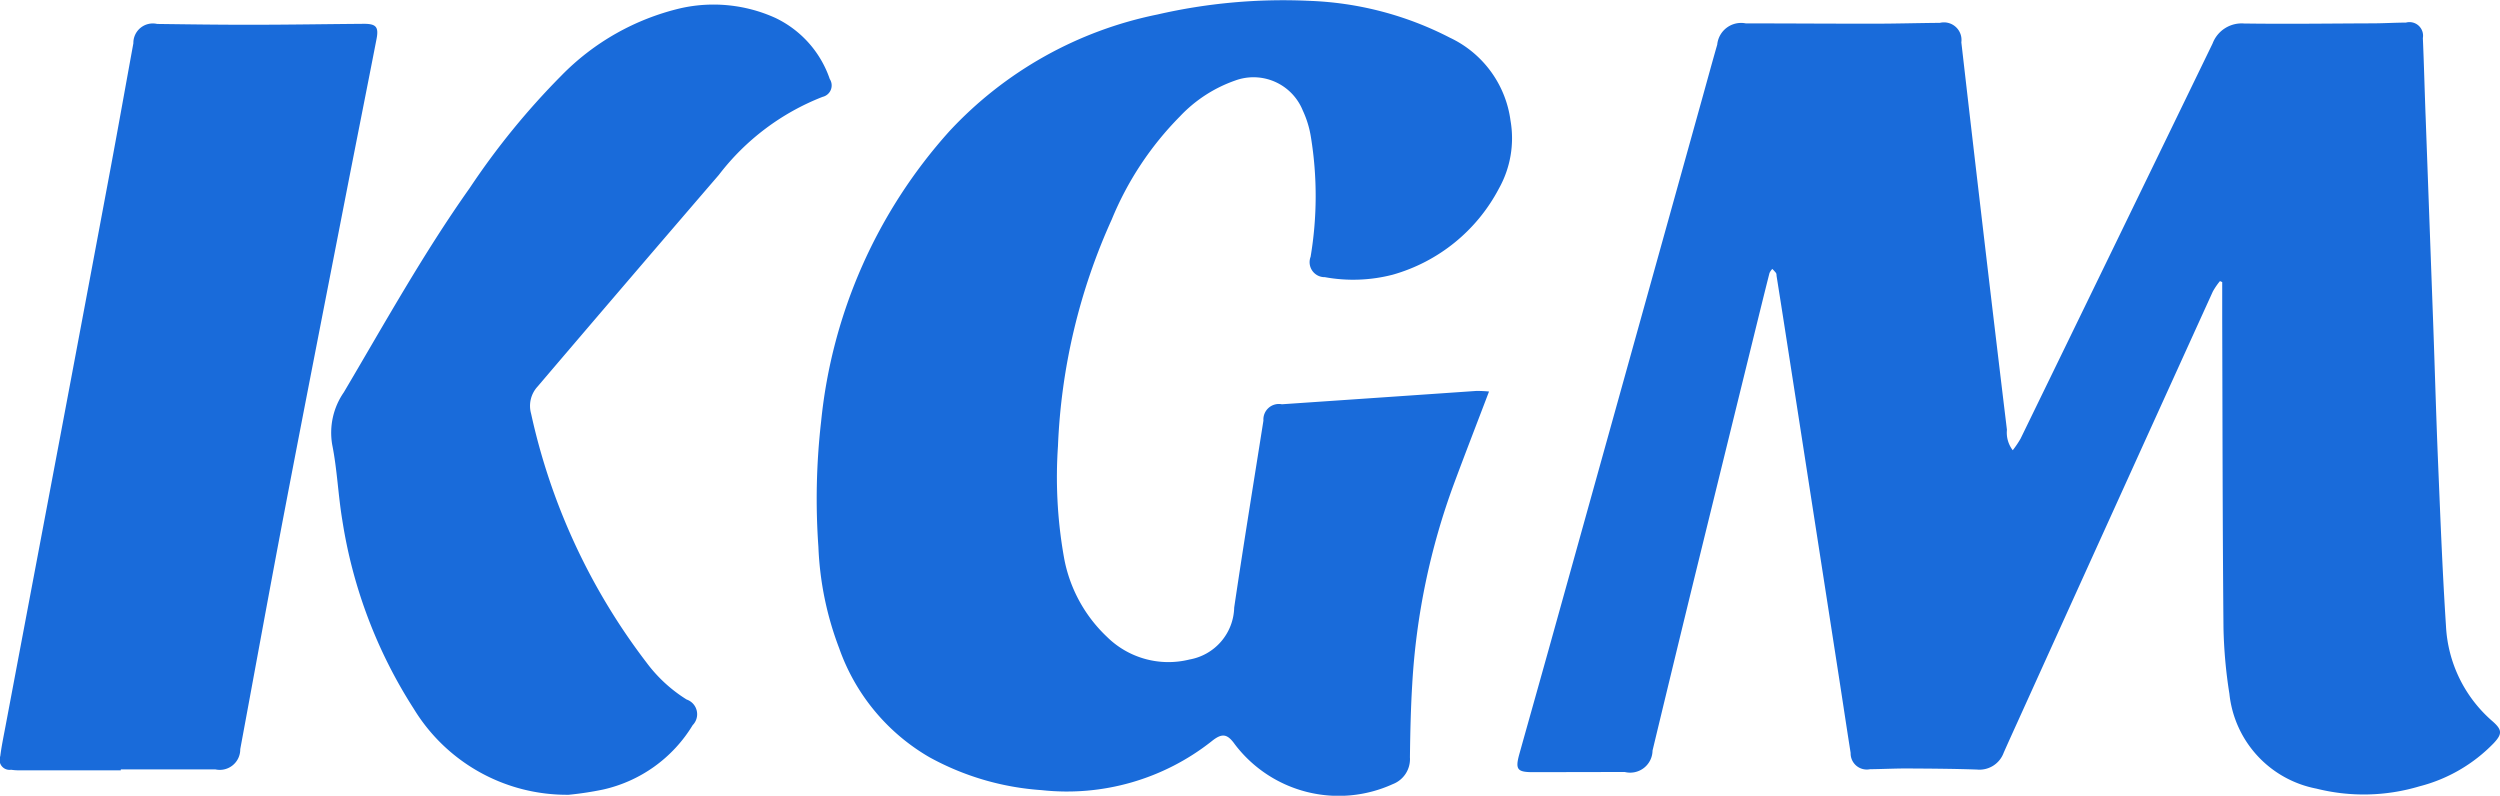
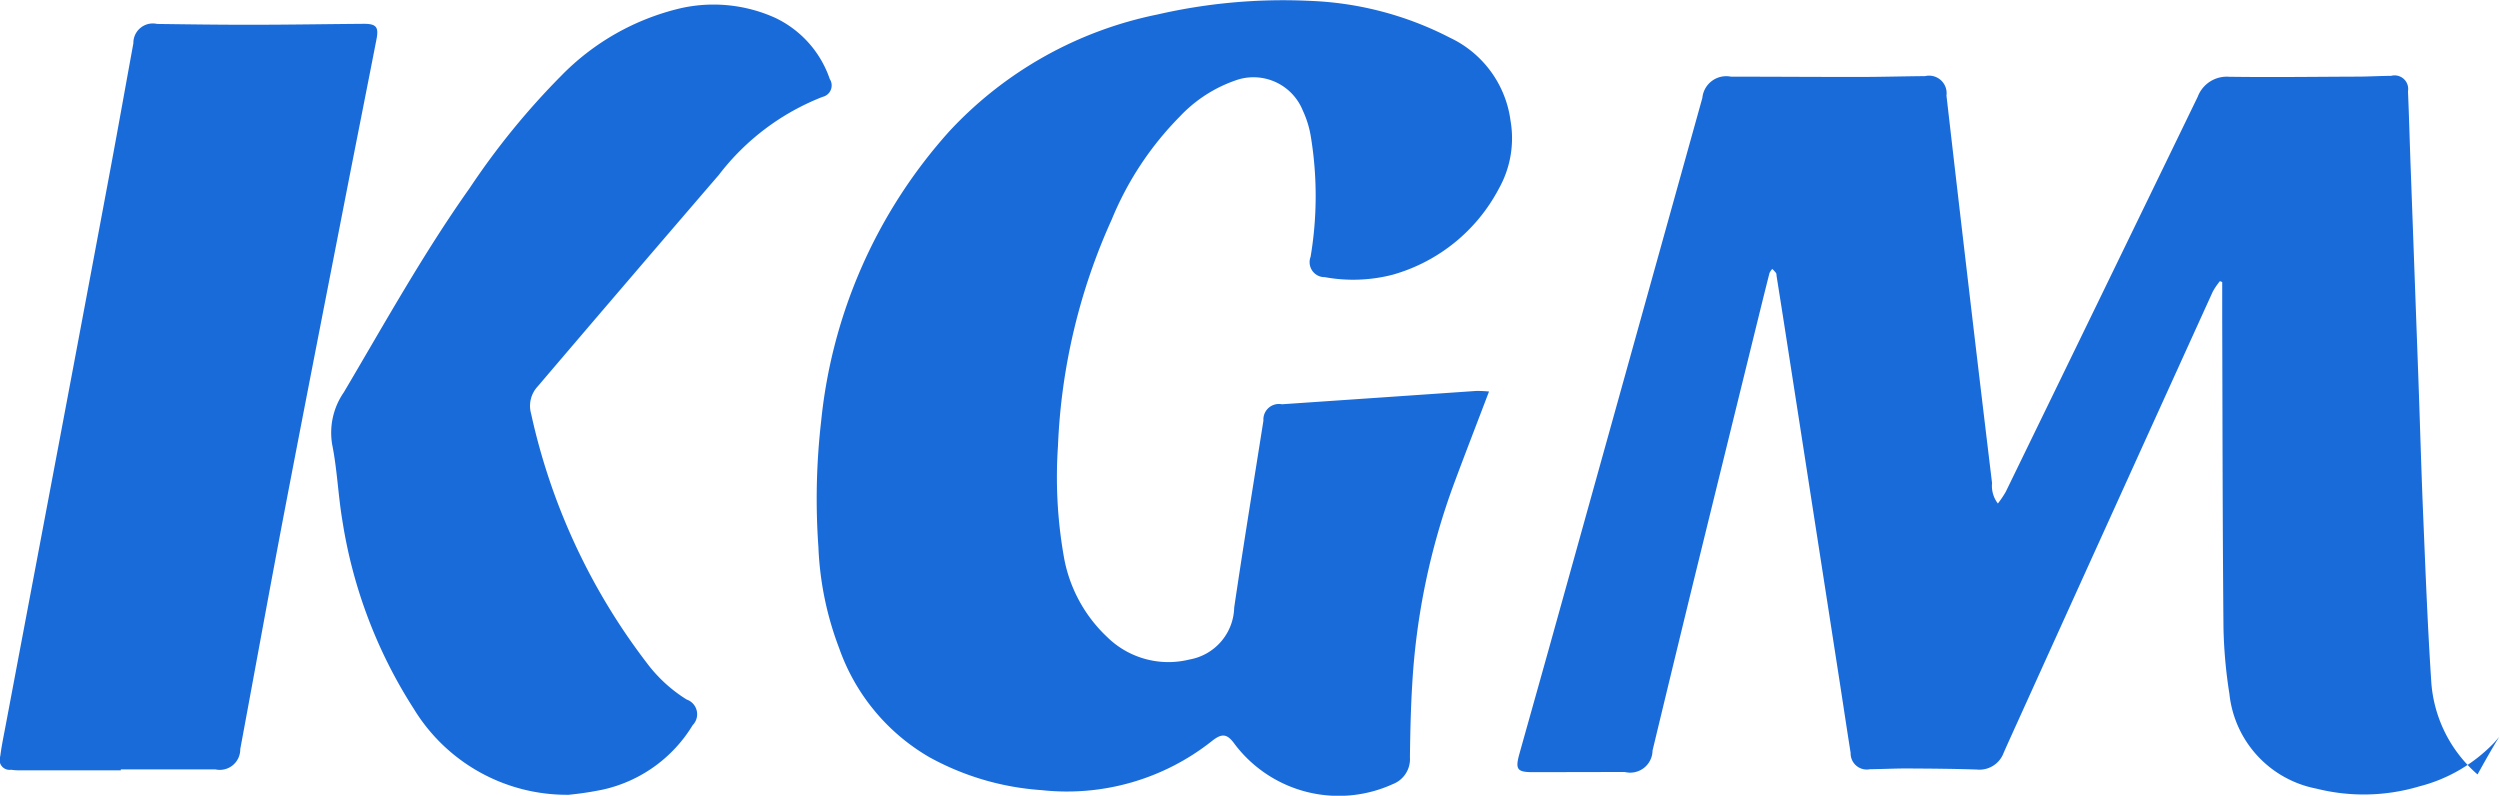
<svg xmlns="http://www.w3.org/2000/svg" width="140" height="44.562" viewBox="0 0 140 44.562">
  <defs>
    <style>
      .cls-1 {
        fill: #196bda;
        fill-rule: evenodd;
      }
    </style>
  </defs>
-   <path id="logo" class="cls-1" d="M168.646,58.339a8.819,8.819,0,0,1-4.159,2.415,10.863,10.863,0,0,1-5.763.129,6.049,6.049,0,0,1-4.877-5.309,26.909,26.909,0,0,1-.332-3.691c-0.052-5.77-.053-11.54-0.071-17.31,0-.686,0-1.372,0-2.058l-0.126-.055a3.911,3.911,0,0,0-.4.585Q147.44,45.1,141.979,57.156c-0.258.569-.517,1.138-0.77,1.709a1.445,1.445,0,0,1-1.5.949c-1.317-.046-2.636-0.054-3.954-0.061-0.678,0-1.356.035-2.034,0.042a0.905,0.905,0,0,1-1.086-.914c-0.213-1.348-.415-2.7-0.623-4.045q-0.791-5.1-1.583-10.206-0.744-4.8-1.491-9.6c-0.148-.958-0.3-1.915-0.452-2.872a0.364,0.364,0,0,0-.026-0.149,2.48,2.48,0,0,0-.211-0.23,0.846,0.846,0,0,0-.158.231c-0.26,1.025-.513,2.053-0.766,3.08q-1.713,6.963-3.423,13.926-1.189,4.866-2.36,9.736a1.252,1.252,0,0,1-1.548,1.2c-1.716,0-3.431.006-5.147,0.008-0.882,0-1-.153-0.768-1,0.556-1.989,1.118-3.976,1.673-5.965q4.291-15.4,8.58-30.794c0.277-.995.547-1.991,0.833-2.983a1.343,1.343,0,0,1,1.6-1.189c2.407,0,4.815.019,7.222,0.016,1.216,0,2.432-.037,3.648-0.046a0.982,0.982,0,0,1,1.2,1.09q0.6,5.227,1.214,10.453,0.66,5.624,1.339,11.247a1.62,1.62,0,0,0,.326,1.144,5.7,5.7,0,0,0,.438-0.649q5.385-11.06,10.753-22.129a1.739,1.739,0,0,1,1.764-1.12c2.381,0.034,4.763,0,7.145-.008,0.64,0,1.279-.04,1.919-0.043a0.76,0.76,0,0,1,.947.866c0.065,1.491.1,2.983,0.158,4.474q0.212,5.812.425,11.624c0.092,2.575.163,5.151,0.271,7.726,0.127,3.033.243,6.067,0.441,9.1a7.543,7.543,0,0,0,2.6,5.331C169.122,57.586,169.14,57.811,168.646,58.339ZM107,32.1a8.82,8.82,0,0,1-3.807.14,0.839,0.839,0,0,1-.8-1.138,20.534,20.534,0,0,0,.018-6.706,5.569,5.569,0,0,0-.456-1.491,2.976,2.976,0,0,0-3.787-1.676,7.771,7.771,0,0,0-3.09,2.007,17.826,17.826,0,0,0-3.822,5.777A34.021,34.021,0,0,0,88.246,41.7a25.67,25.67,0,0,0,.333,6.212,8.079,8.079,0,0,0,2.415,4.474,4.891,4.891,0,0,0,4.615,1.266,3.031,3.031,0,0,0,2.506-2.909c0.517-3.494,1.086-6.98,1.637-10.469a0.868,0.868,0,0,1,1.033-.916q5.439-.37,10.877-0.746a6.532,6.532,0,0,1,.723.032c-0.669,1.759-1.329,3.458-1.963,5.166A38.764,38.764,0,0,0,108.087,55c-0.084,1.374-.114,2.753-0.131,4.13a1.5,1.5,0,0,1-.961,1.5,7.3,7.3,0,0,1-8.843-2.228c-0.427-.6-0.72-0.641-1.3-0.173a13.065,13.065,0,0,1-9.528,2.737,15.12,15.12,0,0,1-6.279-1.844,11.427,11.427,0,0,1-5.05-6.1,17.83,17.83,0,0,1-1.164-5.67,38.037,38.037,0,0,1,.152-7.032,28.55,28.55,0,0,1,7.183-16.253A21.819,21.819,0,0,1,93.822,17.53a31.335,31.335,0,0,1,8.462-.765,18.592,18.592,0,0,1,7.916,2.068,6,6,0,0,1,3.388,4.634,5.761,5.761,0,0,1-.65,3.812A9.7,9.7,0,0,1,107,32.1ZM69.257,26.512q-5.09,5.911-10.148,11.849a1.6,1.6,0,0,0-.368,1.521,35.349,35.349,0,0,0,6.468,13.946,8.182,8.182,0,0,0,2.243,2.064,0.871,0.871,0,0,1,.338,1.435,7.878,7.878,0,0,1-5.034,3.61,18.174,18.174,0,0,1-1.907.289,10.034,10.034,0,0,1-8.677-4.814,27.191,27.191,0,0,1-4-10.546c-0.236-1.407-.288-2.847-0.568-4.243a3.972,3.972,0,0,1,.65-2.934c2.281-3.855,4.453-7.778,7.049-11.439a41.939,41.939,0,0,1,5.126-6.289,13.742,13.742,0,0,1,6.686-3.781,8.4,8.4,0,0,1,5.293.536,5.894,5.894,0,0,1,3.058,3.427,0.657,0.657,0,0,1-.4,1A13.476,13.476,0,0,0,69.257,26.512ZM48.347,27.754c-1.146,5.881-2.3,11.76-3.425,17.645-0.844,4.42-1.645,8.848-2.468,13.272a1.146,1.146,0,0,1-1.389,1.135q-2.651,0-5.3,0c0,0.017,0,.033,0,0.05q-2.9,0-5.8,0a2.78,2.78,0,0,1-.344-0.031,0.559,0.559,0,0,1-.606-0.76c0.068-.543.18-1.08,0.282-1.619q1.517-8.042,3.037-16.083Q33.773,33.733,35.2,26.1c0.433-2.318.844-4.64,1.269-6.96A1.089,1.089,0,0,1,37.8,18.06c1.766,0.023,3.532.048,5.3,0.045,2.086,0,4.171-.036,6.257-0.052,0.7-.005.861,0.169,0.73,0.845C49.513,21.851,48.923,24.8,48.347,27.754Z" transform="translate(-29 -16.719)" />
+   <path id="logo" class="cls-1" d="M168.646,58.339a8.819,8.819,0,0,1-4.159,2.415,10.863,10.863,0,0,1-5.763.129,6.049,6.049,0,0,1-4.877-5.309,26.909,26.909,0,0,1-.332-3.691c-0.052-5.77-.053-11.54-0.071-17.31,0-.686,0-1.372,0-2.058l-0.126-.055a3.911,3.911,0,0,0-.4.585Q147.44,45.1,141.979,57.156c-0.258.569-.517,1.138-0.77,1.709a1.445,1.445,0,0,1-1.5.949c-1.317-.046-2.636-0.054-3.954-0.061-0.678,0-1.356.035-2.034,0.042a0.905,0.905,0,0,1-1.086-.914c-0.213-1.348-.415-2.7-0.623-4.045q-0.791-5.1-1.583-10.206-0.744-4.8-1.491-9.6c-0.148-.958-0.3-1.915-0.452-2.872a0.364,0.364,0,0,0-.026-0.149,2.48,2.48,0,0,0-.211-0.23,0.846,0.846,0,0,0-.158.231c-0.26,1.025-.513,2.053-0.766,3.08q-1.713,6.963-3.423,13.926-1.189,4.866-2.36,9.736a1.252,1.252,0,0,1-1.548,1.2c-1.716,0-3.431.006-5.147,0.008-0.882,0-1-.153-0.768-1,0.556-1.989,1.118-3.976,1.673-5.965q4.291-15.4,8.58-30.794a1.343,1.343,0,0,1,1.6-1.189c2.407,0,4.815.019,7.222,0.016,1.216,0,2.432-.037,3.648-0.046a0.982,0.982,0,0,1,1.2,1.09q0.6,5.227,1.214,10.453,0.66,5.624,1.339,11.247a1.62,1.62,0,0,0,.326,1.144,5.7,5.7,0,0,0,.438-0.649q5.385-11.06,10.753-22.129a1.739,1.739,0,0,1,1.764-1.12c2.381,0.034,4.763,0,7.145-.008,0.64,0,1.279-.04,1.919-0.043a0.76,0.76,0,0,1,.947.866c0.065,1.491.1,2.983,0.158,4.474q0.212,5.812.425,11.624c0.092,2.575.163,5.151,0.271,7.726,0.127,3.033.243,6.067,0.441,9.1a7.543,7.543,0,0,0,2.6,5.331C169.122,57.586,169.14,57.811,168.646,58.339ZM107,32.1a8.82,8.82,0,0,1-3.807.14,0.839,0.839,0,0,1-.8-1.138,20.534,20.534,0,0,0,.018-6.706,5.569,5.569,0,0,0-.456-1.491,2.976,2.976,0,0,0-3.787-1.676,7.771,7.771,0,0,0-3.09,2.007,17.826,17.826,0,0,0-3.822,5.777A34.021,34.021,0,0,0,88.246,41.7a25.67,25.67,0,0,0,.333,6.212,8.079,8.079,0,0,0,2.415,4.474,4.891,4.891,0,0,0,4.615,1.266,3.031,3.031,0,0,0,2.506-2.909c0.517-3.494,1.086-6.98,1.637-10.469a0.868,0.868,0,0,1,1.033-.916q5.439-.37,10.877-0.746a6.532,6.532,0,0,1,.723.032c-0.669,1.759-1.329,3.458-1.963,5.166A38.764,38.764,0,0,0,108.087,55c-0.084,1.374-.114,2.753-0.131,4.13a1.5,1.5,0,0,1-.961,1.5,7.3,7.3,0,0,1-8.843-2.228c-0.427-.6-0.72-0.641-1.3-0.173a13.065,13.065,0,0,1-9.528,2.737,15.12,15.12,0,0,1-6.279-1.844,11.427,11.427,0,0,1-5.05-6.1,17.83,17.83,0,0,1-1.164-5.67,38.037,38.037,0,0,1,.152-7.032,28.55,28.55,0,0,1,7.183-16.253A21.819,21.819,0,0,1,93.822,17.53a31.335,31.335,0,0,1,8.462-.765,18.592,18.592,0,0,1,7.916,2.068,6,6,0,0,1,3.388,4.634,5.761,5.761,0,0,1-.65,3.812A9.7,9.7,0,0,1,107,32.1ZM69.257,26.512q-5.09,5.911-10.148,11.849a1.6,1.6,0,0,0-.368,1.521,35.349,35.349,0,0,0,6.468,13.946,8.182,8.182,0,0,0,2.243,2.064,0.871,0.871,0,0,1,.338,1.435,7.878,7.878,0,0,1-5.034,3.61,18.174,18.174,0,0,1-1.907.289,10.034,10.034,0,0,1-8.677-4.814,27.191,27.191,0,0,1-4-10.546c-0.236-1.407-.288-2.847-0.568-4.243a3.972,3.972,0,0,1,.65-2.934c2.281-3.855,4.453-7.778,7.049-11.439a41.939,41.939,0,0,1,5.126-6.289,13.742,13.742,0,0,1,6.686-3.781,8.4,8.4,0,0,1,5.293.536,5.894,5.894,0,0,1,3.058,3.427,0.657,0.657,0,0,1-.4,1A13.476,13.476,0,0,0,69.257,26.512ZM48.347,27.754c-1.146,5.881-2.3,11.76-3.425,17.645-0.844,4.42-1.645,8.848-2.468,13.272a1.146,1.146,0,0,1-1.389,1.135q-2.651,0-5.3,0c0,0.017,0,.033,0,0.05q-2.9,0-5.8,0a2.78,2.78,0,0,1-.344-0.031,0.559,0.559,0,0,1-.606-0.76c0.068-.543.18-1.08,0.282-1.619q1.517-8.042,3.037-16.083Q33.773,33.733,35.2,26.1c0.433-2.318.844-4.64,1.269-6.96A1.089,1.089,0,0,1,37.8,18.06c1.766,0.023,3.532.048,5.3,0.045,2.086,0,4.171-.036,6.257-0.052,0.7-.005.861,0.169,0.73,0.845C49.513,21.851,48.923,24.8,48.347,27.754Z" transform="translate(-29 -16.719)" />
</svg>